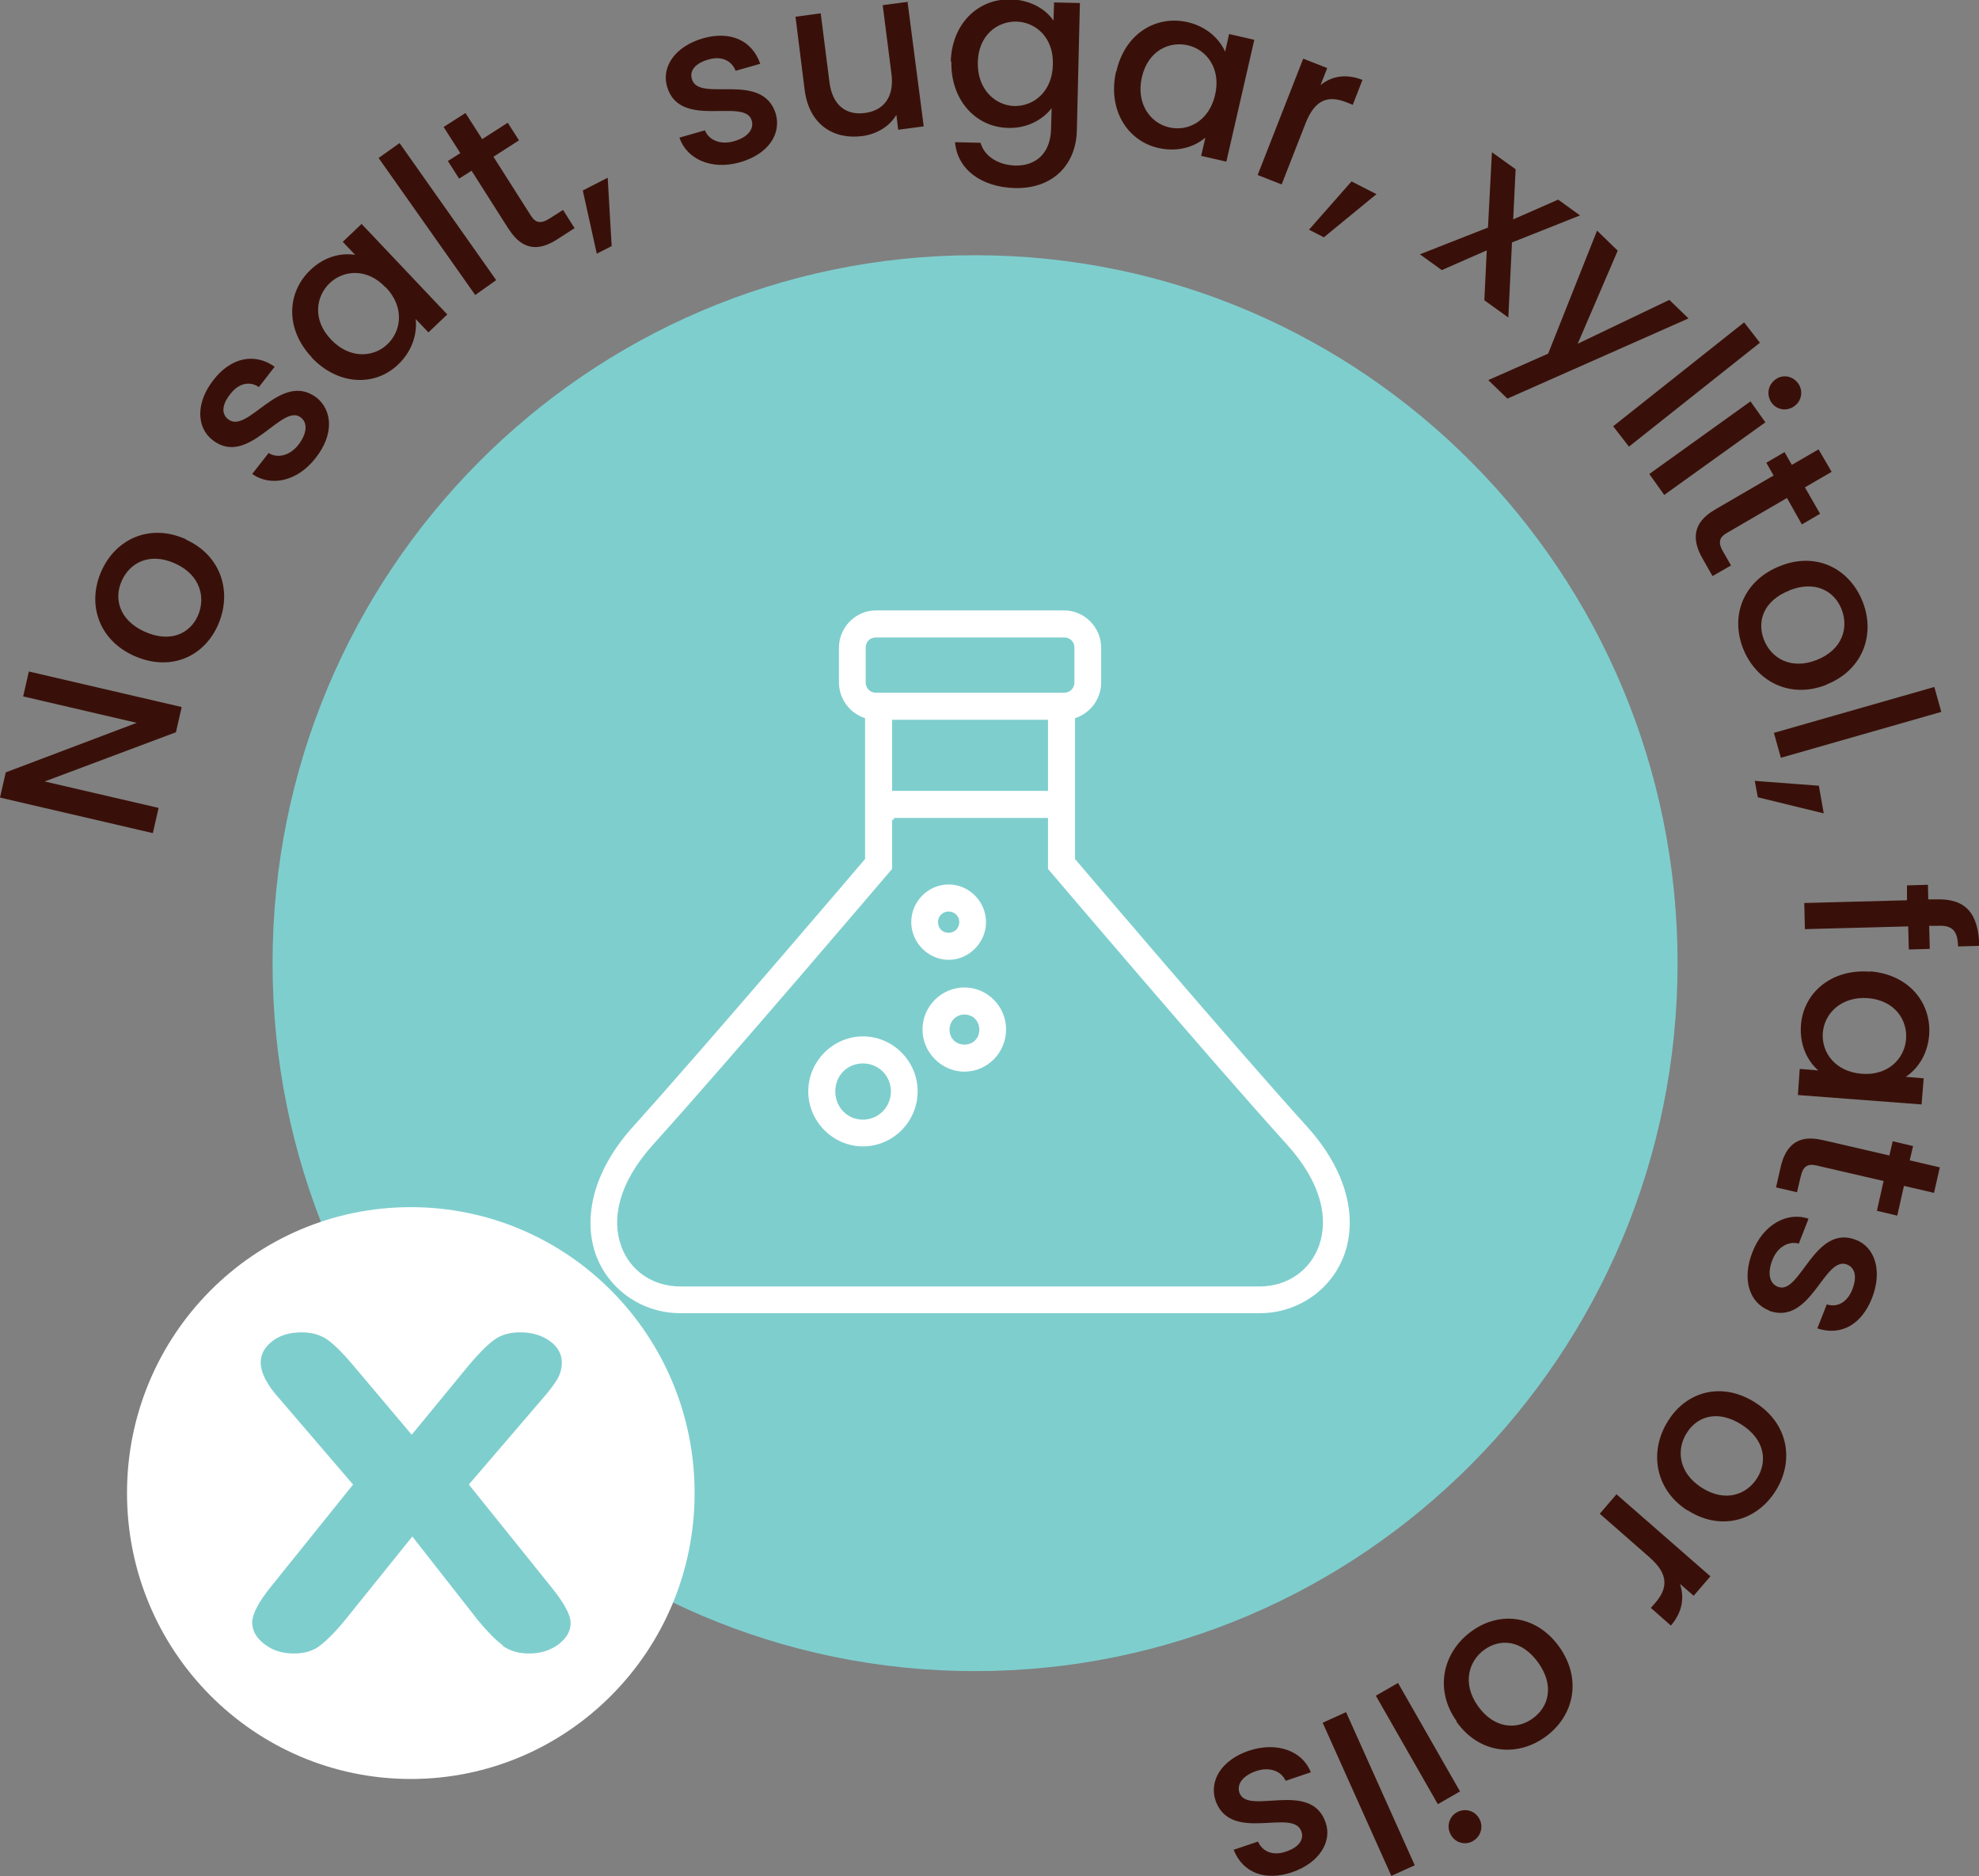
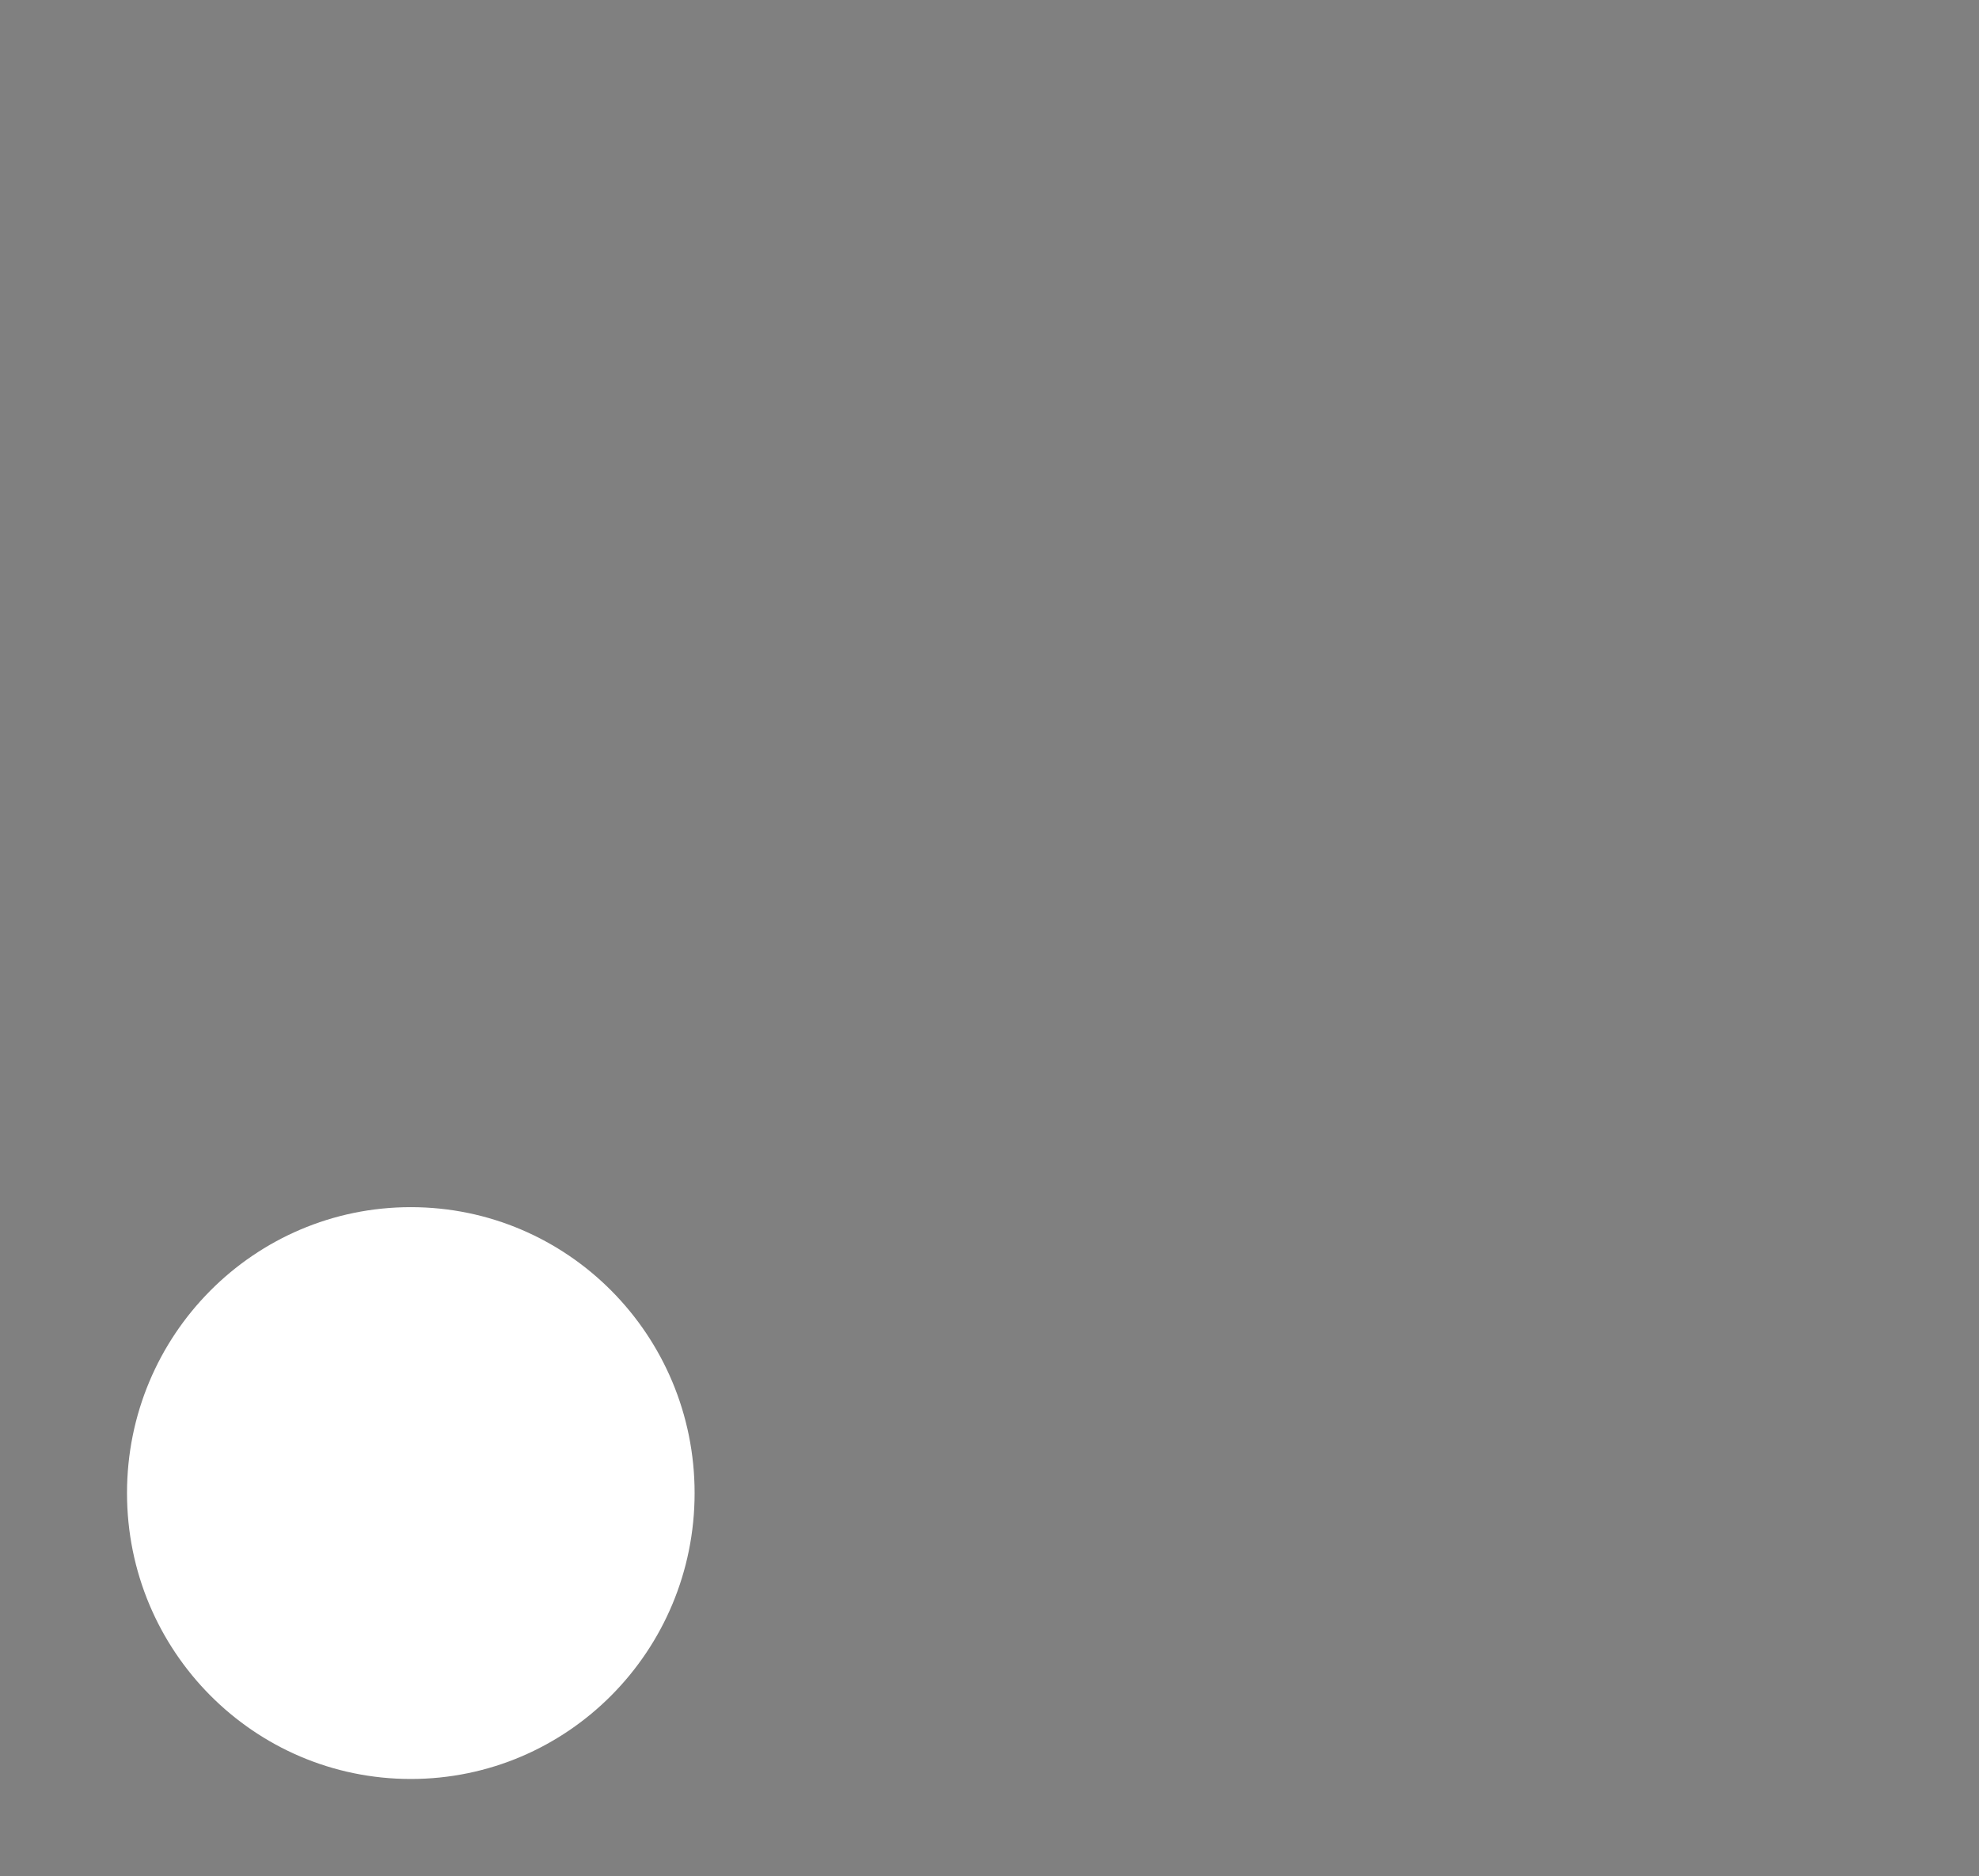
<svg xmlns="http://www.w3.org/2000/svg" viewBox="0 0 65.13 61.75" id="Layer_2">
  <rect x="0" y="0" width="65.13" height="61.75" fill="#808080" stroke="none" />
  <defs>
    <style>.cls-1{fill:none;stroke:#7fcece;stroke-miterlimit:10;stroke-width:.12px;}.cls-2{fill:#7fcece;}.cls-2,.cls-3,.cls-4{stroke-width:0px;}.cls-3{fill:#391009;}.cls-4{fill:#fff;}</style>
  </defs>
  <g id="Layer_1-2">
-     <path d="m32.09,55c12.77,0,23.12-10.43,23.12-23.3s-10.35-23.3-23.12-23.3S8.97,18.83,8.97,31.7s10.35,23.3,23.12,23.3" class="cls-2" />
-     <path d="m28.4,35.06c.48,0,.86.38.86.86s-.38.87-.86.87-.85-.38-.85-.87.37-.86.85-.86m0-1.01c-1.02,0-1.86.85-1.86,1.87s.84,1.87,1.86,1.87,1.86-.84,1.86-1.87-.84-1.87-1.86-1.87m3.34-.6c.25,0,.43.19.43.44s-.18.43-.43.43-.43-.18-.43-.43.19-.44.43-.44m0-1.01c-.79,0-1.44.65-1.44,1.44s.65,1.45,1.44,1.45,1.43-.65,1.43-1.45-.65-1.44-1.43-1.44m-.52-2.38c.17,0,.29.13.29.29s-.12.29-.29.29-.29-.12-.29-.29.13-.29.29-.29m0-1.01c-.71,0-1.29.59-1.29,1.3s.59,1.3,1.29,1.3,1.29-.59,1.29-1.3-.58-1.3-1.29-1.3m-1.8-2.07h5.01v1.64l.12.14s5.25,6.18,7.77,8.96c1.16,1.29,1.32,2.43,1.04,3.24-.28.8-1.01,1.32-1.9,1.32h-19.07c-.9,0-1.63-.52-1.9-1.32-.28-.8-.12-1.95,1.04-3.24,2.51-2.78,7.77-8.96,7.77-8.96l.12-.14v-1.64Zm0-3.23h5.01v2.22h-5.01s0-2.22,0-2.22Zm-.59-2.71h6.19c.16,0,.28.11.28.28v1.14c0,.16-.12.28-.28.28h-6.19c-.16,0-.28-.12-.28-.28v-1.14c0-.17.12-.28.28-.28Zm0-1.01c-.7,0-1.28.58-1.28,1.29v1.14c0,.56.36,1.04.86,1.22v4.57c-.16.19-5.18,6.08-7.62,8.79-1.34,1.48-1.66,3.04-1.25,4.24.42,1.2,1.56,2,2.85,2h19.07c1.29,0,2.43-.8,2.85-2,.42-1.21.09-2.76-1.25-4.24-2.45-2.71-7.46-8.6-7.62-8.79v-4.57c.5-.18.86-.66.86-1.22v-1.14c0-.71-.58-1.29-1.28-1.29h-6.19Z" class="cls-4" />
-     <path d="m28.4,35.06c.48,0,.86.38.86.86s-.38.87-.86.87-.85-.38-.85-.87.37-.86.85-.86Zm0-1.01c-1.02,0-1.86.85-1.86,1.87s.84,1.87,1.86,1.87,1.86-.84,1.86-1.87-.84-1.87-1.86-1.87Zm3.34-.6c.25,0,.43.19.43.44s-.18.43-.43.43-.43-.18-.43-.43.19-.44.43-.44Zm0-1.01c-.79,0-1.44.65-1.44,1.44s.65,1.45,1.44,1.45,1.43-.65,1.43-1.45-.65-1.44-1.43-1.44Zm-.52-2.38c.17,0,.29.13.29.29s-.12.29-.29.29-.29-.12-.29-.29.13-.29.29-.29Zm0-1.01c-.71,0-1.29.59-1.29,1.3s.59,1.3,1.29,1.3,1.29-.59,1.29-1.3-.58-1.3-1.29-1.3Zm-1.8-2.07h5.01v1.64l.12.14s5.25,6.18,7.77,8.96c1.16,1.29,1.32,2.43,1.04,3.24-.28.8-1.01,1.32-1.9,1.32h-19.07c-.9,0-1.63-.52-1.9-1.32-.28-.8-.12-1.95,1.04-3.24,2.51-2.78,7.77-8.96,7.77-8.96l.12-.14v-1.64Zm0-3.23h5.01v2.22h-5.01s0-2.22,0-2.22Zm-.59-2.71h6.19c.16,0,.28.11.28.28v1.14c0,.16-.12.28-.28.28h-6.19c-.16,0-.28-.12-.28-.28v-1.14c0-.17.12-.28.28-.28Zm0-1.01c-.7,0-1.28.58-1.28,1.29v1.14c0,.56.36,1.04.86,1.22v4.57c-.16.19-5.18,6.08-7.62,8.79-1.34,1.48-1.66,3.04-1.25,4.24.42,1.2,1.56,2,2.85,2h19.07c1.29,0,2.43-.8,2.85-2,.42-1.21.09-2.76-1.25-4.24-2.45-2.71-7.46-8.6-7.62-8.79v-4.57c.5-.18.86-.66.86-1.22v-1.14c0-.71-.58-1.29-1.28-1.29h-6.19Z" class="cls-1" />
    <path d="m13.52,58.55c5.16,0,9.34-4.21,9.34-9.41s-4.18-9.41-9.34-9.41-9.34,4.21-9.34,9.41,4.18,9.41,9.34,9.41" class="cls-4" />
-     <path d="m16.53,54.16c.24.17.53.26.87.26.39,0,.71-.1.98-.3.26-.2.4-.43.4-.7s-.21-.66-.64-1.19l-2.71-3.37,2.41-2.81c.22-.25.38-.46.49-.64.11-.18.16-.37.16-.57,0-.27-.13-.51-.39-.7-.26-.19-.59-.29-.98-.29-.34,0-.63.08-.86.25-.23.17-.5.44-.82.82l-1.89,2.3-1.94-2.3c-.31-.37-.58-.64-.81-.81-.23-.17-.52-.26-.87-.26-.4,0-.73.1-.98.3-.25.2-.37.43-.37.69,0,.34.21.75.63,1.21l2.41,2.81-2.71,3.37c-.41.51-.61.9-.61,1.17s.13.5.4.71.59.31.97.31c.34,0,.63-.08.85-.25.22-.17.5-.44.82-.83l2.23-2.77,2.17,2.77c.31.37.58.65.82.82" class="cls-2" />
-     <path d="m40.01,59.28c.52,1.39,2.55.21,2.82,1,.09.26-.08.52-.51.66-.43.15-.77,0-.92-.33l-.8.27c.3.76,1.04,1.04,1.92.74.91-.31,1.32-1.01,1.11-1.63-.48-1.43-2.58-.22-2.84-.99-.09-.27.09-.55.55-.71.44-.15.83,0,.97.32l.83-.28c-.27-.7-1.11-1.02-2.04-.71-.91.31-1.32,1-1.09,1.66m4.29-2.93l-.77.35,2.26,5.04.77-.35-2.26-5.04Zm3.64,3.3c-.26.15-.34.48-.19.74.15.27.48.35.73.2.26-.15.35-.48.2-.74-.15-.27-.48-.35-.74-.2m-1.93-4.26l-.73.42,2.04,3.57.73-.42-2.04-3.57Zm4.62-.66c.54.76.33,1.46-.19,1.83-.51.37-1.26.35-1.8-.41-.54-.76-.29-1.5.22-1.86.52-.37,1.23-.32,1.77.44m-2.7,1.93c.74,1.05,1.97,1.19,2.92.51.95-.68,1.22-1.89.48-2.95-.74-1.05-1.94-1.22-2.89-.54-.95.68-1.25,1.92-.5,2.97m6.34-5.4c.66.57.6,1.04.19,1.51l-.14.16.66.58c.38-.44.45-.92.3-1.37l.45.39.55-.64-3.09-2.7-.55.64,1.62,1.42Zm3.04-4.36c.78.5.85,1.23.5,1.77-.34.53-1.04.8-1.82.3-.78-.5-.83-1.28-.48-1.81.34-.54,1.02-.76,1.8-.26m-1.79,2.81c1.08.7,2.27.37,2.9-.62.63-.99.43-2.22-.65-2.91-1.08-.7-2.26-.4-2.88.59-.63.99-.45,2.25.63,2.95m2.69-6.57c1.39.5,1.81-1.83,2.57-1.52.25.1.34.39.17.82-.17.43-.5.6-.84.49l-.31.79c.78.26,1.46-.13,1.8-1,.35-.9.09-1.67-.52-1.91-1.39-.55-1.84,1.84-2.58,1.54-.26-.1-.36-.42-.18-.88.17-.44.54-.63.87-.54l.32-.82c-.7-.24-1.5.19-1.85,1.11-.35.9-.09,1.66.55,1.91m1.75-5.61c-.81-.19-1.21.19-1.37.9l-.15.66.69.16.12-.51c.08-.35.23-.44.53-.37l2.2.51-.22.98.67.16.22-.98.99.23.19-.84-.99-.23.11-.47-.67-.16-.11.47-2.2-.51Zm1.3-2.18c-.88-.07-1.33-.71-1.28-1.35.05-.63.6-1.2,1.48-1.14.88.07,1.31.71,1.26,1.35-.05.64-.59,1.21-1.46,1.14m.27-3.36c-1.26-.1-2.19.69-2.27,1.76-.05.69.24,1.2.57,1.49l-.61-.05-.06.86,4.07.31.07-.86-.59-.05c.35-.23.71-.68.77-1.37.08-1.08-.68-2-1.94-2.1m-2.17-2.25l.02.86,3.4-.09.02.76.69-.02-.02-.76h.29c.47-.02.65.16.66.68l.7-.02c-.03-1.08-.45-1.55-1.39-1.53h-.29s-.01-.48-.01-.48l-.69.02v.49s-3.38.09-3.38.09Zm-1.63-4.02l.1.54,2.17.53-.16-.91-2.11-.16Zm.63-1.58l.23.82,5.28-1.51-.23-.82-5.28,1.51Zm.51-4.69c.86-.34,1.49.03,1.72.63.23.59.04,1.32-.82,1.66-.86.34-1.51-.07-1.74-.67-.23-.6-.02-1.28.85-1.62m1.21,3.1c1.19-.47,1.62-1.64,1.19-2.73-.43-1.09-1.53-1.65-2.72-1.17-1.19.47-1.64,1.61-1.22,2.7.43,1.1,1.55,1.68,2.74,1.21m-3.67-5.76c-.72.42-.76.97-.4,1.6l.33.58.61-.35-.26-.45c-.18-.31-.13-.48.14-.63l1.96-1.14.49.87.6-.35-.5-.87.88-.51-.43-.74-.88.51-.24-.42-.6.35.24.42-1.96,1.14Zm1.87-3.53c.17.24.5.3.75.12s.3-.51.13-.75c-.18-.25-.51-.31-.75-.13-.25.18-.3.51-.13.76m-4.02,2.35l.49.69,3.33-2.39-.49-.69-3.33,2.39Zm-1.19-1.57l.52.67,4.31-3.42-.52-.67-4.31,3.42Zm-1.17-2.71l1.32-3.07-.68-.66-1.61,4.05-1.97.87.63.61,5.96-2.64-.63-.61-3.01,1.44Zm-3.06-1.43l.78.56.12-2.47,2.24-.89-.72-.52-1.48.65.08-1.65-.78-.56-.13,2.48-2.24.88.72.52,1.48-.65-.08,1.65Zm-5.78-2.33l.49.25,1.73-1.42-.82-.42-1.4,1.59Zm-.11-3.51c.32-.81.77-.91,1.35-.68l.2.08.32-.82c-.54-.21-1.01-.13-1.38.17l.22-.56-.79-.31-1.5,3.83.79.31.79-2.02Zm-2.98-.93c-.2.87-.9,1.22-1.52,1.07-.61-.14-1.09-.78-.89-1.65.2-.87.9-1.19,1.51-1.05.62.14,1.1.77.9,1.63m-3.26-.77c-.28,1.24.35,2.28,1.39,2.52.66.15,1.21-.05,1.55-.34l-.14.6.83.19.92-4.01-.83-.19-.13.58c-.17-.38-.56-.81-1.23-.97-1.05-.24-2.07.38-2.35,1.62m-2.09-.22c-.02.89-.63,1.37-1.27,1.36-.63-.02-1.22-.55-1.2-1.44.02-.89.64-1.35,1.27-1.34.64.02,1.23.53,1.2,1.41m-3.34-.1c-.03,1.27.8,2.17,1.87,2.19.67.02,1.17-.31,1.43-.65l-.02.69c-.02.82-.52,1.21-1.17,1.2-.59-.02-1.03-.32-1.15-.75l-.84-.02c.08.91.88,1.48,1.97,1.51,1.27.03,2.02-.79,2.04-1.91l.1-4.18-.85-.02-.02.6c-.24-.36-.73-.68-1.4-.7-1.07-.03-1.95.79-1.98,2.06m-1.4-1.98l-.84.11.29,2.28c.09.75-.26,1.19-.88,1.27-.61.08-1.06-.25-1.16-1l-.29-2.28-.83.11.3,2.4c.14,1.14.94,1.65,1.89,1.53.48-.06.91-.32,1.13-.7l.06.49.84-.11L29.87.08Zm-4.36,3.68c-.45-1.42-2.54-.34-2.76-1.14-.08-.27.1-.51.54-.64.44-.13.77.04.9.37l.81-.23c-.27-.78-.99-1.09-1.88-.84-.93.27-1.37.94-1.19,1.58.41,1.45,2.57.35,2.79,1.13.08.27-.12.55-.59.68-.45.13-.83-.05-.95-.36l-.84.24c.24.71,1.06,1.08,2,.81.93-.27,1.36-.93,1.17-1.6m-5.89,4.61l.49-.25-.13-2.25-.82.42.46,2.08Zm-2.89-.8c.45.7.99.72,1.6.32l.56-.36-.38-.6-.44.28c-.3.19-.47.15-.63-.11l-1.22-1.92.84-.54-.37-.58-.84.54-.55-.86-.72.46.55.86-.41.26.37.58.41-.26,1.22,1.92Zm-1.11,2.16l.69-.49-3.18-4.51-.69.49,3.18,4.51Zm-2.94-.25c.61.64.52,1.42.05,1.87-.46.44-1.25.49-1.86-.16-.61-.64-.5-1.41-.04-1.85.46-.44,1.24-.5,1.84.14m-2.43,2.31c.87.92,2.09.96,2.85.22.49-.47.62-1.05.57-1.49l.42.44.62-.59-2.82-2.98-.62.59.41.43c-.41-.07-.98.02-1.48.5-.78.75-.82,1.95.05,2.87m.15,1.32c-1.19-.88-2.25,1.23-2.9.72-.22-.17-.22-.47.07-.83.28-.37.65-.43.94-.23l.52-.67c-.67-.47-1.44-.3-2.01.43-.6.76-.56,1.57-.04,1.98,1.18.93,2.28-1.23,2.91-.74.22.17.22.51-.08.9-.29.37-.7.45-.98.27l-.54.69c.61.43,1.49.25,2.09-.53.6-.76.56-1.56.02-1.99m-5.65,7.71c-.84-.38-1.02-1.09-.75-1.68.26-.58.91-.95,1.76-.56.84.38,1,1.14.74,1.72-.26.58-.9.9-1.75.52m1.36-3.04c-1.17-.53-2.3-.03-2.78,1.04-.48,1.07-.11,2.26,1.06,2.79s2.29.07,2.77-1c.48-1.08.12-2.29-1.05-2.82M.76,22.92l3.74.87L.19,25.42l-.19.83,5.03,1.17.19-.83-3.75-.87,4.32-1.62.19-.83-5.03-1.17-.19.83Z" class="cls-3" />
  </g>
</svg>